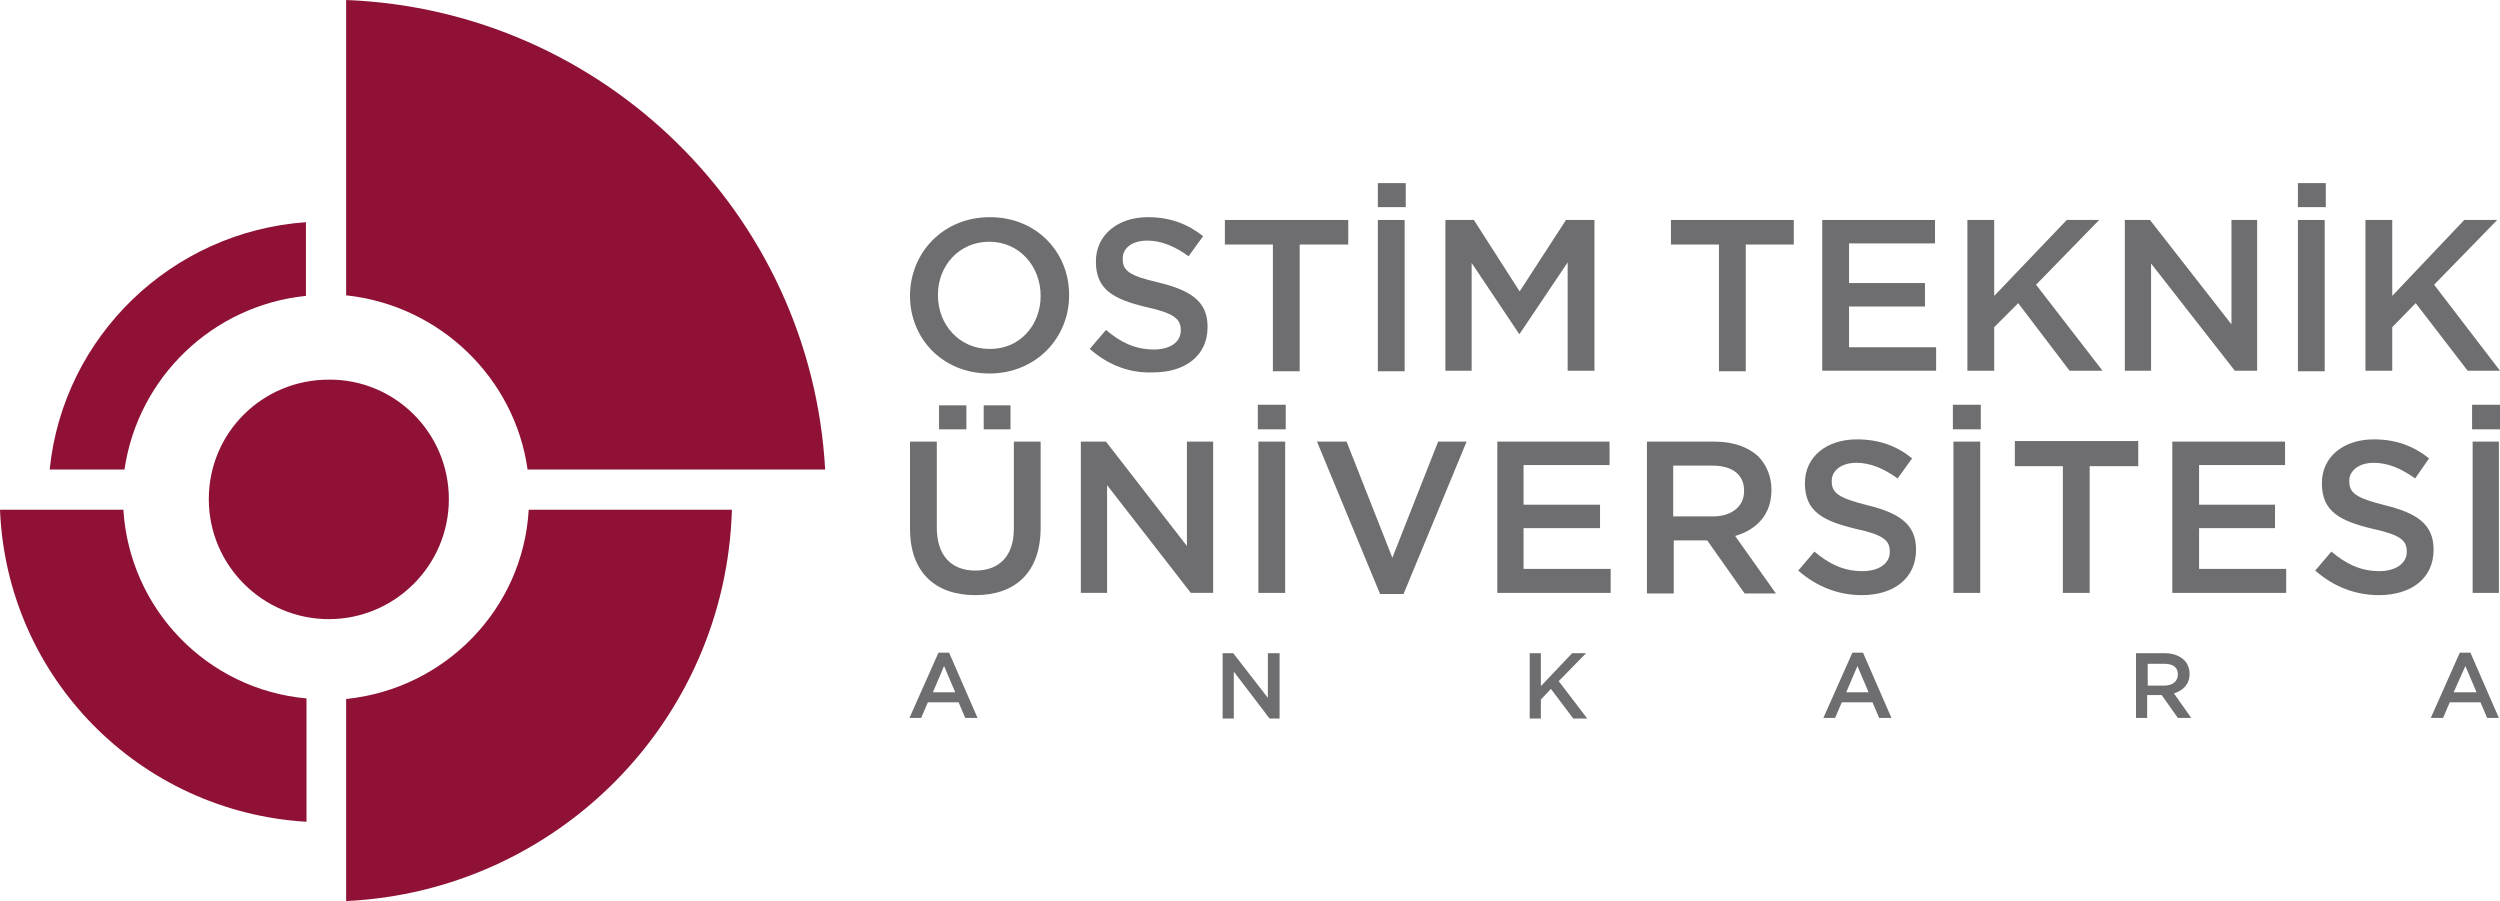
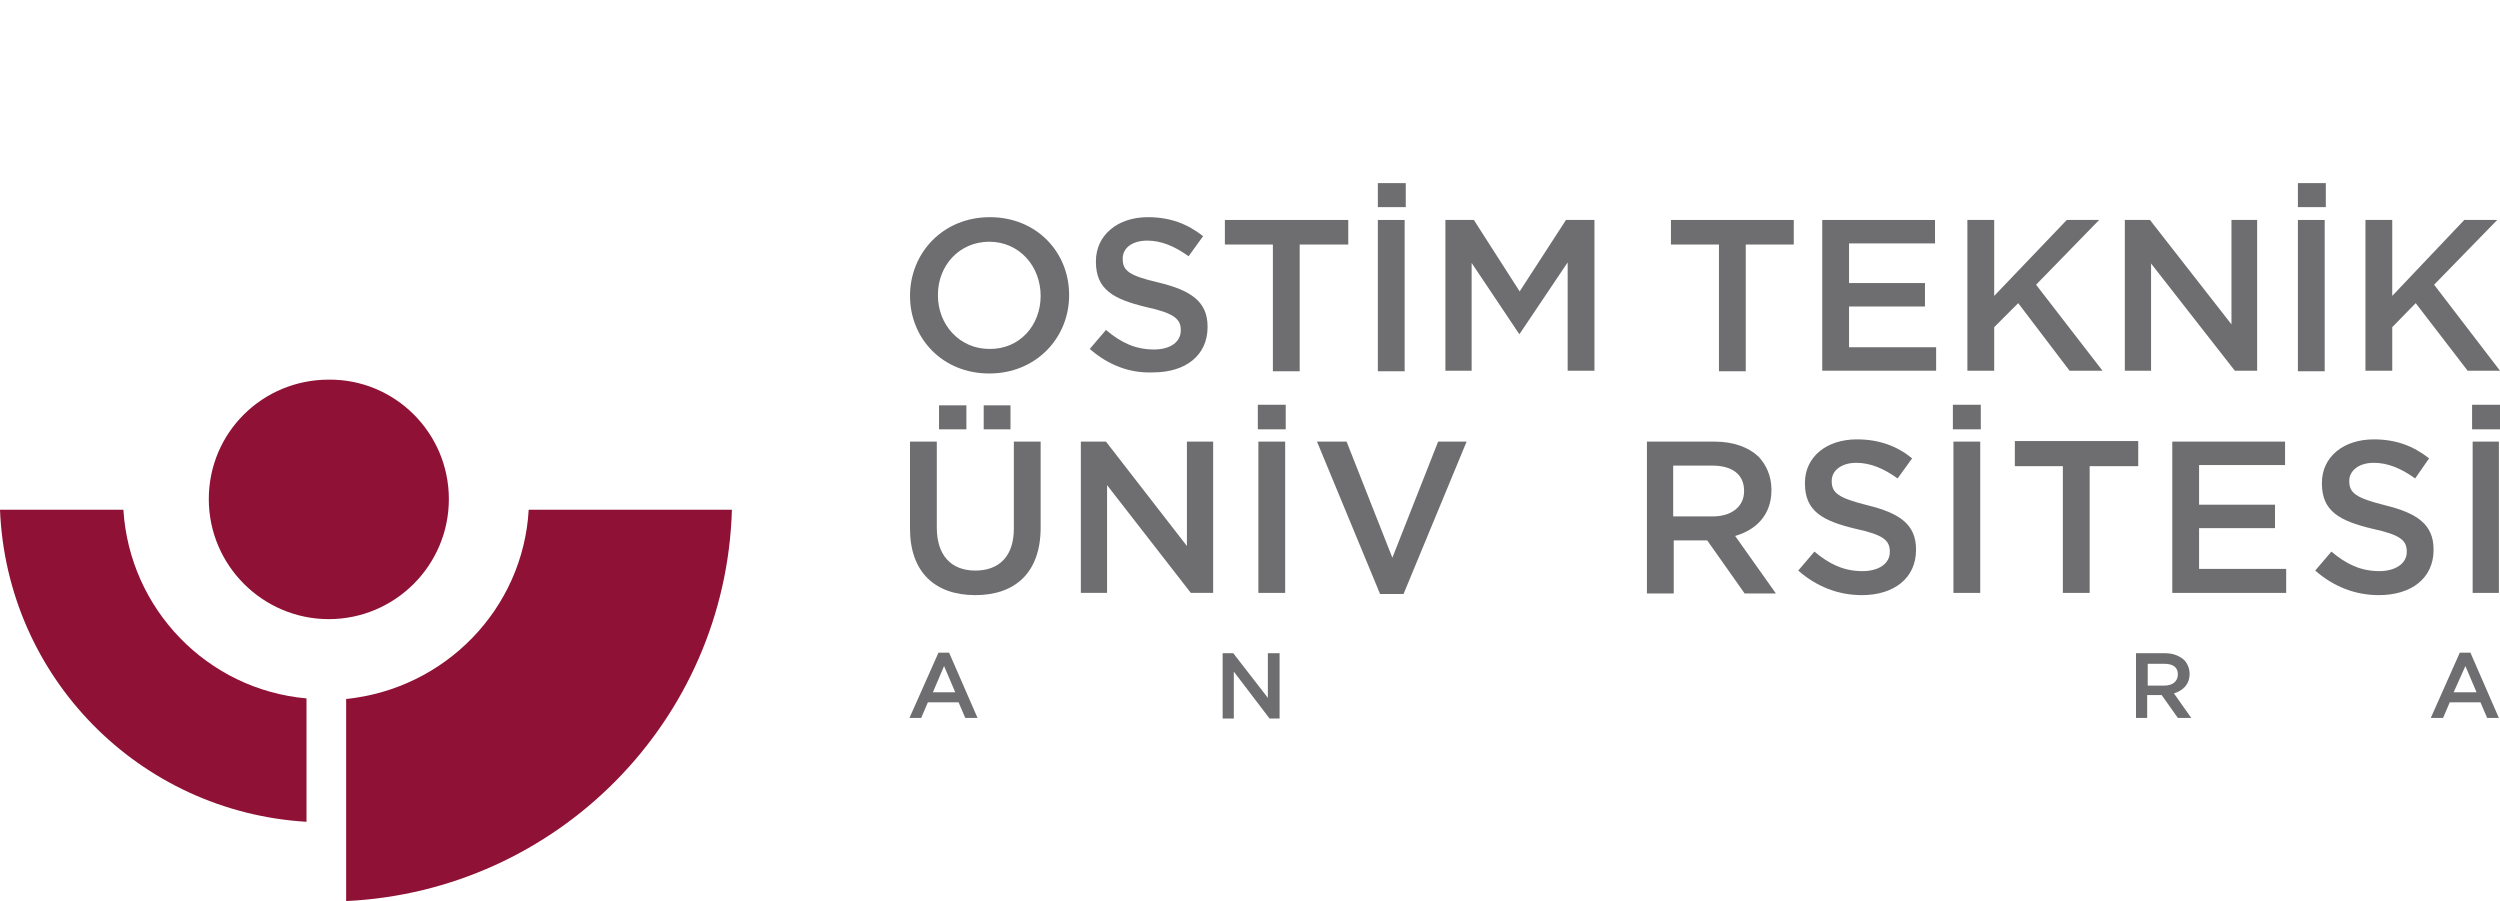
<svg xmlns="http://www.w3.org/2000/svg" id="katman_2" data-name="katman 2" viewBox="0 0 447.8 161.4">
  <defs>
    <style>
      .cls-1 {
        fill: #8f1236;
      }

      .cls-1, .cls-2 {
        stroke-width: 0px;
      }

      .cls-2 {
        fill: #6e6e70;
      }
    </style>
  </defs>
  <g id="katman_1" data-name="katman 1">
    <path class="cls-2" d="m186.4,53h0c0-5.3-3.8-9.7-9.2-9.7s-9.2,4.3-9.2,9.5v.1c0,5.3,3.9,9.6,9.2,9.6,5.4.1,9.2-4.2,9.2-9.5m-23.4,0h0c0-7.7,5.9-14.1,14.3-14.1s14.2,6.3,14.2,13.9v.1c0,7.6-5.9,14-14.3,14-8.4,0-14.2-6.3-14.2-13.9" />
    <path class="cls-2" d="m195.2,62.5l2.9-3.4c2.6,2.2,5.2,3.5,8.6,3.5,3,0,4.8-1.4,4.8-3.4v-.1c0-1.9-1.1-3-6.2-4.1-5.8-1.4-9-3.1-9-8.1v-.1c0-4.7,3.9-7.9,9.3-7.9,4,0,7.1,1.2,9.9,3.4l-2.6,3.6c-2.5-1.8-4.9-2.8-7.4-2.8-2.8,0-4.4,1.4-4.4,3.2v.1c0,2.1,1.2,3,6.4,4.2,5.8,1.4,8.8,3.4,8.8,7.9v.1c0,5.1-4,8.1-9.7,8.1-4.2.2-8.1-1.3-11.4-4.2" />
    <polyline class="cls-2" points="228 43.8 219.4 43.8 219.4 39.4 241.5 39.4 241.5 43.8 232.8 43.8 232.8 66.5 228 66.5" />
    <path class="cls-2" d="m246.8,39.4h4.8v27.1h-4.8v-27.1Zm0-6.6h5v4.3h-5v-4.3Z" />
    <polyline class="cls-2" points="258.9 39.4 264 39.4 272.2 52.2 280.5 39.4 285.6 39.4 285.6 66.4 280.8 66.4 280.8 47 272.2 59.8 272.1 59.8 263.6 47.1 263.6 66.4 258.9 66.4" />
    <polyline class="cls-2" points="307.9 43.8 299.3 43.8 299.3 39.4 321.3 39.4 321.3 43.8 312.7 43.8 312.7 66.5 307.9 66.5" />
    <polyline class="cls-2" points="326.4 39.4 346.6 39.4 346.6 43.6 331.2 43.6 331.2 50.7 344.8 50.7 344.8 54.9 331.2 54.9 331.2 62.2 346.8 62.2 346.8 66.4 326.4 66.4" />
    <polyline class="cls-2" points="352.4 39.4 357.2 39.4 357.2 53 370.2 39.4 376 39.4 364.7 51 376.6 66.4 370.7 66.4 361.5 54.3 357.2 58.6 357.2 66.4 352.4 66.4" />
    <polyline class="cls-2" points="380.6 39.4 385.1 39.4 399.7 58.1 399.7 39.4 404.3 39.4 404.3 66.4 400.3 66.4 385.3 47.2 385.3 66.4 380.6 66.4" />
    <path class="cls-2" d="m411.6,39.4h4.8v27.1h-4.8v-27.1Zm0-6.6h5v4.3h-5v-4.3Z" />
    <polyline class="cls-2" points="423.7 39.4 428.5 39.4 428.5 53 441.4 39.4 447.3 39.4 436 51 447.8 66.4 442 66.4 432.7 54.3 428.5 58.6 428.5 66.4 423.7 66.4" />
    <path class="cls-2" d="m176.2,72.6h4.8v4.3h-4.8v-4.3h0Zm-8,0h4.9v4.3h-4.9v-4.3Zm-5.2,22.1v-15.6h4.8v15.4c0,5,2.6,7.7,6.9,7.7s6.9-2.6,6.9-7.5v-15.6h4.8v15.4c0,8.1-4.6,12.1-11.7,12.1-7.2,0-11.7-4.1-11.7-11.9" />
    <polyline class="cls-2" points="193.6 79.1 198.1 79.1 212.6 97.8 212.6 79.1 217.3 79.1 217.3 106.2 213.3 106.2 198.3 86.9 198.3 106.2 193.6 106.2" />
-     <path class="cls-2" d="m225.4,79.1h4.8v27.1h-4.8v-27.1Zm-.1-6.6h5v4.4h-5v-4.4Z" />
+     <path class="cls-2" d="m225.4,79.1h4.8v27.1h-4.8v-27.1Zm-.1-6.6h5v4.4h-5v-4.4" />
    <polyline class="cls-2" points="235.9 79.1 241.2 79.1 249.4 99.9 257.6 79.1 262.7 79.1 251.4 106.4 247.2 106.4" />
-     <polyline class="cls-2" points="268.2 79.1 288.3 79.1 288.3 83.3 272.9 83.3 272.9 90.4 286.6 90.4 286.6 94.6 272.9 94.6 272.9 101.9 288.5 101.9 288.5 106.2 268.2 106.2" />
    <path class="cls-2" d="m306.8,92.5c3.4,0,5.6-1.8,5.6-4.5v-.1c0-2.9-2.1-4.5-5.7-4.5h-7v9.1m-4.7-13.4h12.1c3.4,0,6.1,1,7.9,2.7,1.4,1.5,2.3,3.5,2.3,5.9v.1c0,4.4-2.7,7.1-6.5,8.2l7.3,10.3h-5.6l-6.7-9.5h-6v9.5h-4.8v-27.2h0Z" />
    <path class="cls-2" d="m322.1,102.2l2.9-3.4c2.6,2.2,5.2,3.5,8.6,3.5,3,0,4.9-1.4,4.9-3.4v-.1c0-2-1.1-3-6.2-4.1-5.8-1.4-9-3.1-9-8.1v-.1c0-4.7,3.9-7.8,9.3-7.8,4,0,7.2,1.2,9.9,3.4l-2.6,3.6c-2.5-1.8-4.9-2.8-7.4-2.8-2.8,0-4.4,1.5-4.4,3.2v.1c0,2.1,1.2,3,6.4,4.3,5.7,1.4,8.7,3.4,8.7,7.9v.1c0,5.1-4,8.1-9.7,8.1-4.2,0-8.1-1.5-11.4-4.4" />
    <path class="cls-2" d="m349.9,79.1h4.8v27.1h-4.8v-27.1Zm-.1-6.6h5v4.4h-5v-4.4Z" />
    <polyline class="cls-2" points="369.5 83.5 360.9 83.5 360.9 79 383 79 383 83.5 374.3 83.5 374.3 106.2 369.5 106.2" />
    <polyline class="cls-2" points="389.1 79.1 409.3 79.1 409.3 83.3 393.9 83.3 393.9 90.4 407.5 90.4 407.5 94.6 393.9 94.6 393.9 101.9 409.5 101.9 409.5 106.2 389.1 106.2" />
    <path class="cls-2" d="m414.7,102.2l2.9-3.4c2.6,2.2,5.2,3.5,8.6,3.5,2.9,0,4.9-1.4,4.9-3.4v-.1c0-2-1.1-3-6.2-4.1-5.8-1.4-9-3.1-9-8.1v-.1c0-4.7,3.9-7.8,9.3-7.8,4,0,7.1,1.2,9.9,3.4l-2.5,3.6c-2.5-1.8-4.9-2.8-7.4-2.8-2.8,0-4.4,1.5-4.4,3.2v.1c0,2.1,1.2,3,6.4,4.3,5.7,1.4,8.7,3.4,8.7,7.9v.1c0,5.1-4,8.1-9.8,8.1-4.2,0-8.1-1.5-11.4-4.4" />
    <path class="cls-2" d="m442.9,79.1h4.7v27.1h-4.7v-27.1Zm-.1-6.6h5v4.4h-5v-4.4Z" />
    <path class="cls-2" d="m171.1,124l-2-4.7-2,4.7m1-7.1h1.9l5.1,11.7h-2.2l-1.2-2.8h-5.5l-1.2,2.8h-2.1l5.2-11.7Z" />
    <polyline class="cls-2" points="219 117 220.9 117 227.1 125 227.1 117 229.2 117 229.2 128.7 227.4 128.7 221 120.3 221 128.7 219 128.7" />
-     <polyline class="cls-2" points="274 117 276 117 276 122.9 281.6 117 284.1 117 279.2 122 284.3 128.7 281.8 128.7 277.8 123.4 276 125.3 276 128.7 274 128.7" />
-     <path class="cls-2" d="m334.7,124l-2-4.7-2,4.7m1.1-7.1h1.9l5.1,11.7h-2.2l-1.2-2.8h-5.5l-1.2,2.8h-2.1l5.2-11.7Z" />
    <path class="cls-2" d="m387.7,122.8c1.5,0,2.4-.8,2.4-2h0c0-1.3-.9-1.9-2.4-1.9h-3v3.9m-2.1-5.8h5.2c1.5,0,2.6.5,3.4,1.2.6.6,1,1.5,1,2.5h0c0,1.9-1.2,3-2.8,3.5l3.1,4.4h-2.4l-2.9-4.1h-2.6v4.1h-2v-11.6h0Z" />
    <path class="cls-2" d="m443.6,124l-2-4.7-2.1,4.7m1.1-7.1h1.9l5.1,11.7h-2.1l-1.2-2.8h-5.5l-1.2,2.8h-2.2l5.2-11.7Z" />
-     <path class="cls-1" d="m54.8,53v-13.2c-24.1,1.7-43.5,20.5-45.9,44.3h13.4c2.4-16.5,15.8-29.4,32.5-31.1" />
-     <path class="cls-1" d="m94.5,84.1h53.3C145.3,38.4,108.1,1.8,62,0v52.9c16.8,1.8,30.2,14.8,32.5,31.2" />
    <path class="cls-1" d="m22.1,91.3H0c1.2,30,24.9,54.1,54.9,55.9v-22.1c-17.8-1.6-31.7-16-32.8-33.8" />
    <path class="cls-1" d="m62,125.2v36.2c37.8-1.8,68-32.3,69.1-70.1h-36.4c-1,17.8-15,32.1-32.7,33.9" />
    <path class="cls-1" d="m80.4,89.4c0,11.9-9.7,21.5-21.5,21.5s-21.5-9.6-21.5-21.5,9.6-21.4,21.5-21.4c11.8-.1,21.5,9.5,21.5,21.4" />
  </g>
</svg>